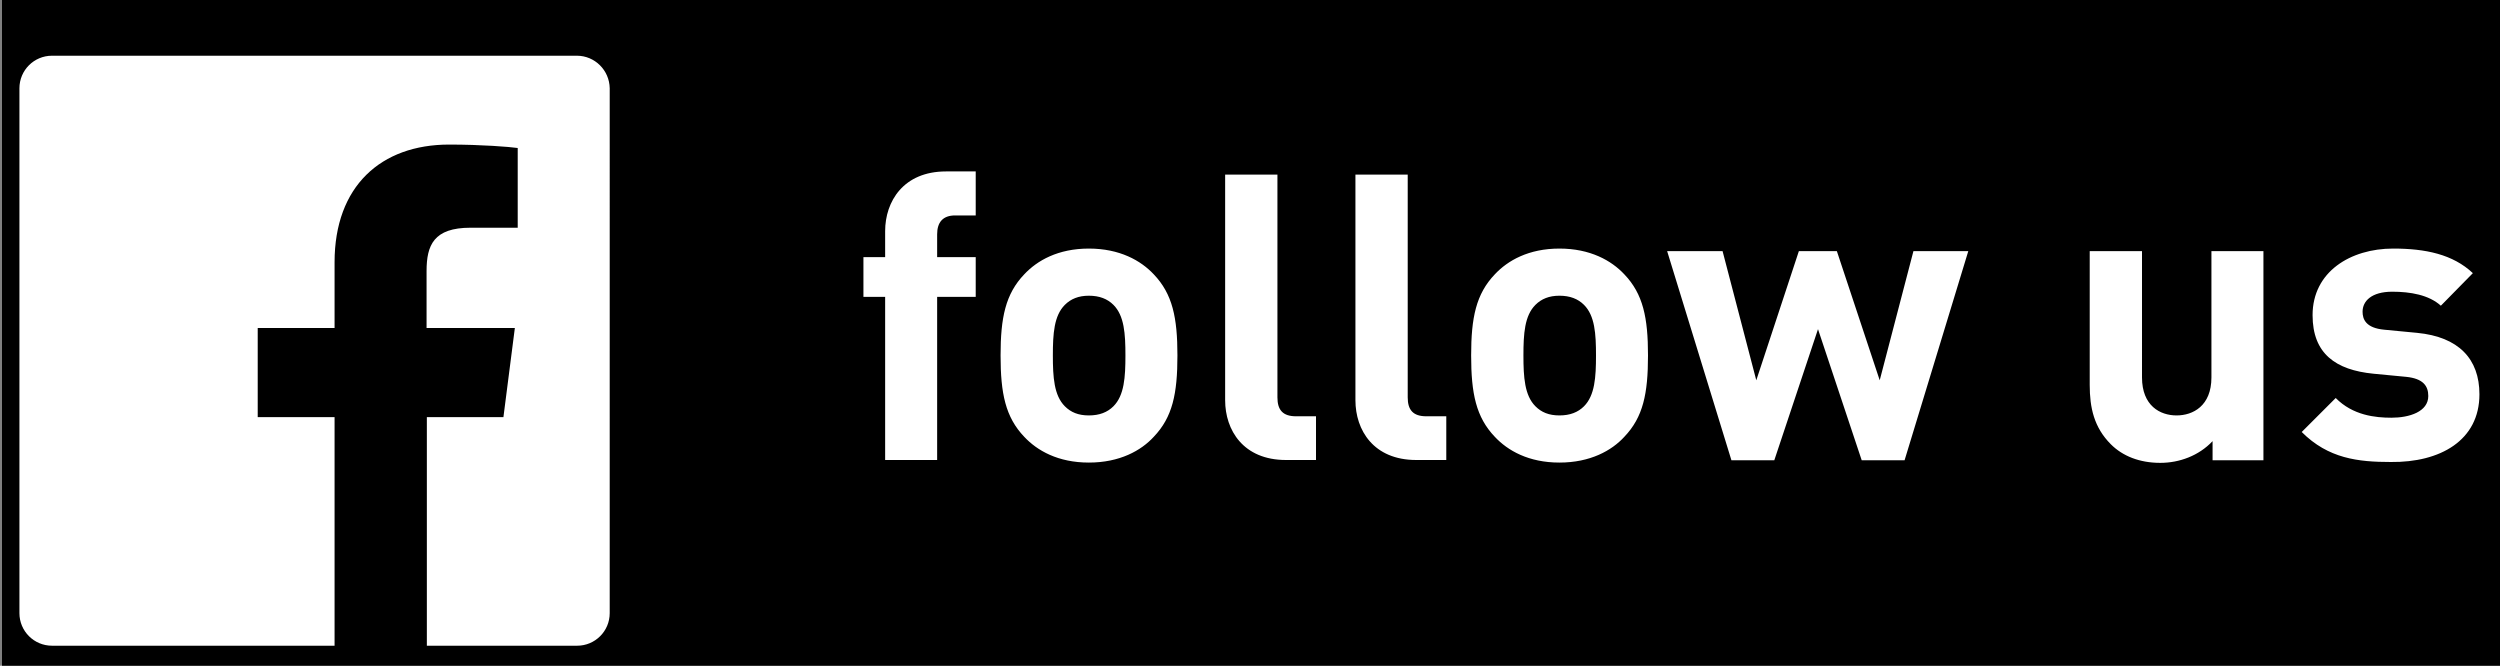
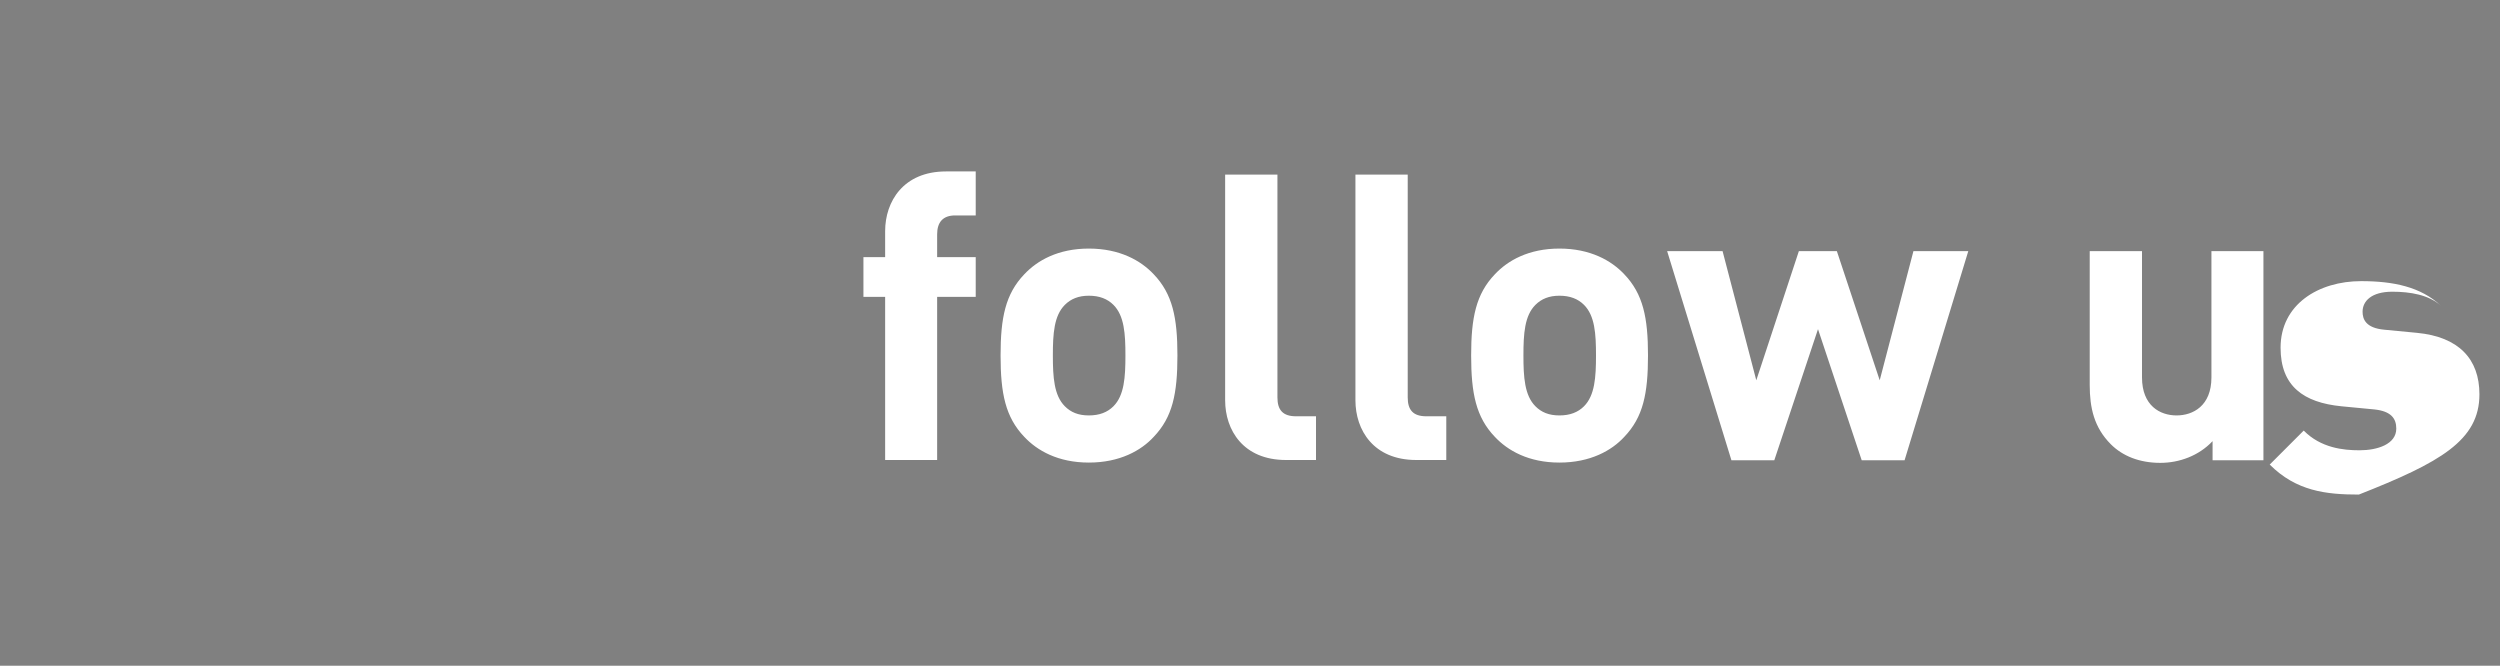
<svg xmlns="http://www.w3.org/2000/svg" version="1.1" id="_x31_" x="0px" y="0px" viewBox="0 0 875 233" enable-background="new 0 0 875 233" xml:space="preserve">
  <rect x="0" y="0" width="875" height="233" fill="#808080" stroke="none" />
-   <rect x="0.7" y="-0.2" fill-rule="evenodd" clip-rule="evenodd" width="875" height="233.3" />
-   <path fill-rule="evenodd" clip-rule="evenodd" fill="#FFFFFF" d="M201.9,19.5H18.2c-6.3,0-11.4,5.1-11.4,11.4v183.7  c0,6.3,5.1,11.4,11.4,11.4h98.9v-80H90.2v-31.2h26.9v-23c0-26.7,16.3-41.2,40.1-41.2c11.4,0,21.2,0.8,24,1.2v27.9l-16.5,0  c-12.9,0-15.4,6.1-15.4,15.2v19.9h30.9l-4,31.2h-26.8v80l52.6,0c6.3,0,11.4-5.1,11.4-11.4V30.9C213.3,24.6,208.2,19.5,201.9,19.5  L201.9,19.5z" />
-   <path fill-rule="evenodd" clip-rule="evenodd" fill="#FFFFFF" d="M341.5,103.9V90H328v-8c0-4.2,2-6.6,6.3-6.6h7.2V60h-10.4  c-14.9,0-21.3,10.5-21.3,20.9V90h-7.6v13.9h7.6v57.1H328v-57.1H341.5L341.5,103.9z M412.1,124.4c0-13.2-1.7-21.5-8.3-28.4  c-4.5-4.8-11.9-9-22.7-9c-10.8,0-18.1,4.2-22.6,9c-6.6,6.9-8.3,15.2-8.3,28.4c0,13.3,1.7,21.6,8.3,28.5c4.5,4.8,11.8,9,22.6,9  c10.8,0,18.3-4.2,22.7-9C410.4,146,412.1,137.8,412.1,124.4L412.1,124.4z M393.9,124.4c0,7.6-0.4,14-4.2,17.8  c-2.1,2.1-4.9,3.2-8.6,3.2c-3.7,0-6.3-1.1-8.4-3.2c-3.8-3.8-4.2-10.2-4.2-17.8c0-7.6,0.4-13.9,4.2-17.7c2.1-2.1,4.8-3.2,8.4-3.2  c3.7,0,6.5,1.1,8.6,3.2C393.5,110.5,393.9,116.8,393.9,124.4L393.9,124.4z M460.6,161.1v-15.4h-7c-4.6,0-6.5-2.2-6.5-6.6V61.1h-18.3  v79c0,10.4,6.3,20.9,21.3,20.9H460.6L460.6,161.1z M506.2,161.1v-15.4h-7c-4.6,0-6.5-2.2-6.5-6.6V61.1h-18.3v79  c0,10.4,6.3,20.9,21.3,20.9H506.2L506.2,161.1z M576.8,124.4c0-13.2-1.7-21.5-8.3-28.4c-4.5-4.8-11.9-9-22.7-9  c-10.8,0-18.1,4.2-22.6,9c-6.6,6.9-8.3,15.2-8.3,28.4c0,13.3,1.7,21.6,8.3,28.5c4.5,4.8,11.8,9,22.6,9c10.8,0,18.3-4.2,22.7-9  C575.1,146,576.8,137.8,576.8,124.4L576.8,124.4z M558.6,124.4c0,7.6-0.4,14-4.2,17.8c-2.1,2.1-4.9,3.2-8.6,3.2  c-3.7,0-6.3-1.1-8.4-3.2c-3.8-3.8-4.2-10.2-4.2-17.8c0-7.6,0.4-13.9,4.2-17.7c2.1-2.1,4.8-3.2,8.4-3.2c3.7,0,6.5,1.1,8.6,3.2  C558.2,110.5,558.6,116.8,558.6,124.4L558.6,124.4z M688.9,87.9h-19.2l-11.8,45.2l-15-45.2h-13.3l-14.9,45.2l-11.8-45.2h-19.4  l22.5,73.2h15l15.3-45.9l15.3,45.9h15L688.9,87.9L688.9,87.9z M792.2,161.1V87.9H774v44.2c0,10-6.5,13.3-12.2,13.3  c-5.8,0-12.1-3.4-12.1-13.3V87.9h-18.3v46.8c0,8,1.5,14.9,7.4,20.8c4.1,4.1,10,6.5,17.3,6.5c6.7,0,13.5-2.5,18.3-7.6v6.7H792.2  L792.2,161.1z M867.8,138c0-12.4-7.3-20.1-21.8-21.5l-11.5-1.1c-6.5-0.6-7.6-3.7-7.6-6.3c0-3.7,3.1-7,10.4-7c6.3,0,12.8,1.1,17,4.9  l11.2-11.4c-7-6.6-16.6-8.6-27.9-8.6c-14.9,0-28.2,8.1-28.2,23.3c0,13.5,8.1,19.2,21.3,20.5l11.5,1.1c5.8,0.6,7.7,3.1,7.7,6.7  c0,5.5-6.6,7.6-12.9,7.6c-5.6,0-13.5-0.8-19.5-6.9l-11.9,11.9c9.3,9.3,19.7,10.5,31.2,10.5C854,161.9,867.8,154.2,867.8,138z" />
+   <path fill-rule="evenodd" clip-rule="evenodd" fill="#FFFFFF" d="M341.5,103.9V90H328v-8c0-4.2,2-6.6,6.3-6.6h7.2V60h-10.4  c-14.9,0-21.3,10.5-21.3,20.9V90h-7.6v13.9h7.6v57.1H328v-57.1H341.5L341.5,103.9z M412.1,124.4c0-13.2-1.7-21.5-8.3-28.4  c-4.5-4.8-11.9-9-22.7-9c-10.8,0-18.1,4.2-22.6,9c-6.6,6.9-8.3,15.2-8.3,28.4c0,13.3,1.7,21.6,8.3,28.5c4.5,4.8,11.8,9,22.6,9  c10.8,0,18.3-4.2,22.7-9C410.4,146,412.1,137.8,412.1,124.4L412.1,124.4z M393.9,124.4c0,7.6-0.4,14-4.2,17.8  c-2.1,2.1-4.9,3.2-8.6,3.2c-3.7,0-6.3-1.1-8.4-3.2c-3.8-3.8-4.2-10.2-4.2-17.8c0-7.6,0.4-13.9,4.2-17.7c2.1-2.1,4.8-3.2,8.4-3.2  c3.7,0,6.5,1.1,8.6,3.2C393.5,110.5,393.9,116.8,393.9,124.4L393.9,124.4z M460.6,161.1v-15.4h-7c-4.6,0-6.5-2.2-6.5-6.6V61.1h-18.3  v79c0,10.4,6.3,20.9,21.3,20.9H460.6L460.6,161.1z M506.2,161.1v-15.4h-7c-4.6,0-6.5-2.2-6.5-6.6V61.1h-18.3v79  c0,10.4,6.3,20.9,21.3,20.9H506.2L506.2,161.1z M576.8,124.4c0-13.2-1.7-21.5-8.3-28.4c-4.5-4.8-11.9-9-22.7-9  c-10.8,0-18.1,4.2-22.6,9c-6.6,6.9-8.3,15.2-8.3,28.4c0,13.3,1.7,21.6,8.3,28.5c4.5,4.8,11.8,9,22.6,9c10.8,0,18.3-4.2,22.7-9  C575.1,146,576.8,137.8,576.8,124.4L576.8,124.4z M558.6,124.4c0,7.6-0.4,14-4.2,17.8c-2.1,2.1-4.9,3.2-8.6,3.2  c-3.7,0-6.3-1.1-8.4-3.2c-3.8-3.8-4.2-10.2-4.2-17.8c0-7.6,0.4-13.9,4.2-17.7c2.1-2.1,4.8-3.2,8.4-3.2c3.7,0,6.5,1.1,8.6,3.2  C558.2,110.5,558.6,116.8,558.6,124.4L558.6,124.4z M688.9,87.9h-19.2l-11.8,45.2l-15-45.2h-13.3l-14.9,45.2l-11.8-45.2h-19.4  l22.5,73.2h15l15.3-45.9l15.3,45.9h15L688.9,87.9L688.9,87.9z M792.2,161.1V87.9H774v44.2c0,10-6.5,13.3-12.2,13.3  c-5.8,0-12.1-3.4-12.1-13.3V87.9h-18.3v46.8c0,8,1.5,14.9,7.4,20.8c4.1,4.1,10,6.5,17.3,6.5c6.7,0,13.5-2.5,18.3-7.6v6.7H792.2  L792.2,161.1z M867.8,138c0-12.4-7.3-20.1-21.8-21.5l-11.5-1.1c-6.5-0.6-7.6-3.7-7.6-6.3c0-3.7,3.1-7,10.4-7c6.3,0,12.8,1.1,17,4.9  c-7-6.6-16.6-8.6-27.9-8.6c-14.9,0-28.2,8.1-28.2,23.3c0,13.5,8.1,19.2,21.3,20.5l11.5,1.1c5.8,0.6,7.7,3.1,7.7,6.7  c0,5.5-6.6,7.6-12.9,7.6c-5.6,0-13.5-0.8-19.5-6.9l-11.9,11.9c9.3,9.3,19.7,10.5,31.2,10.5C854,161.9,867.8,154.2,867.8,138z" />
</svg>